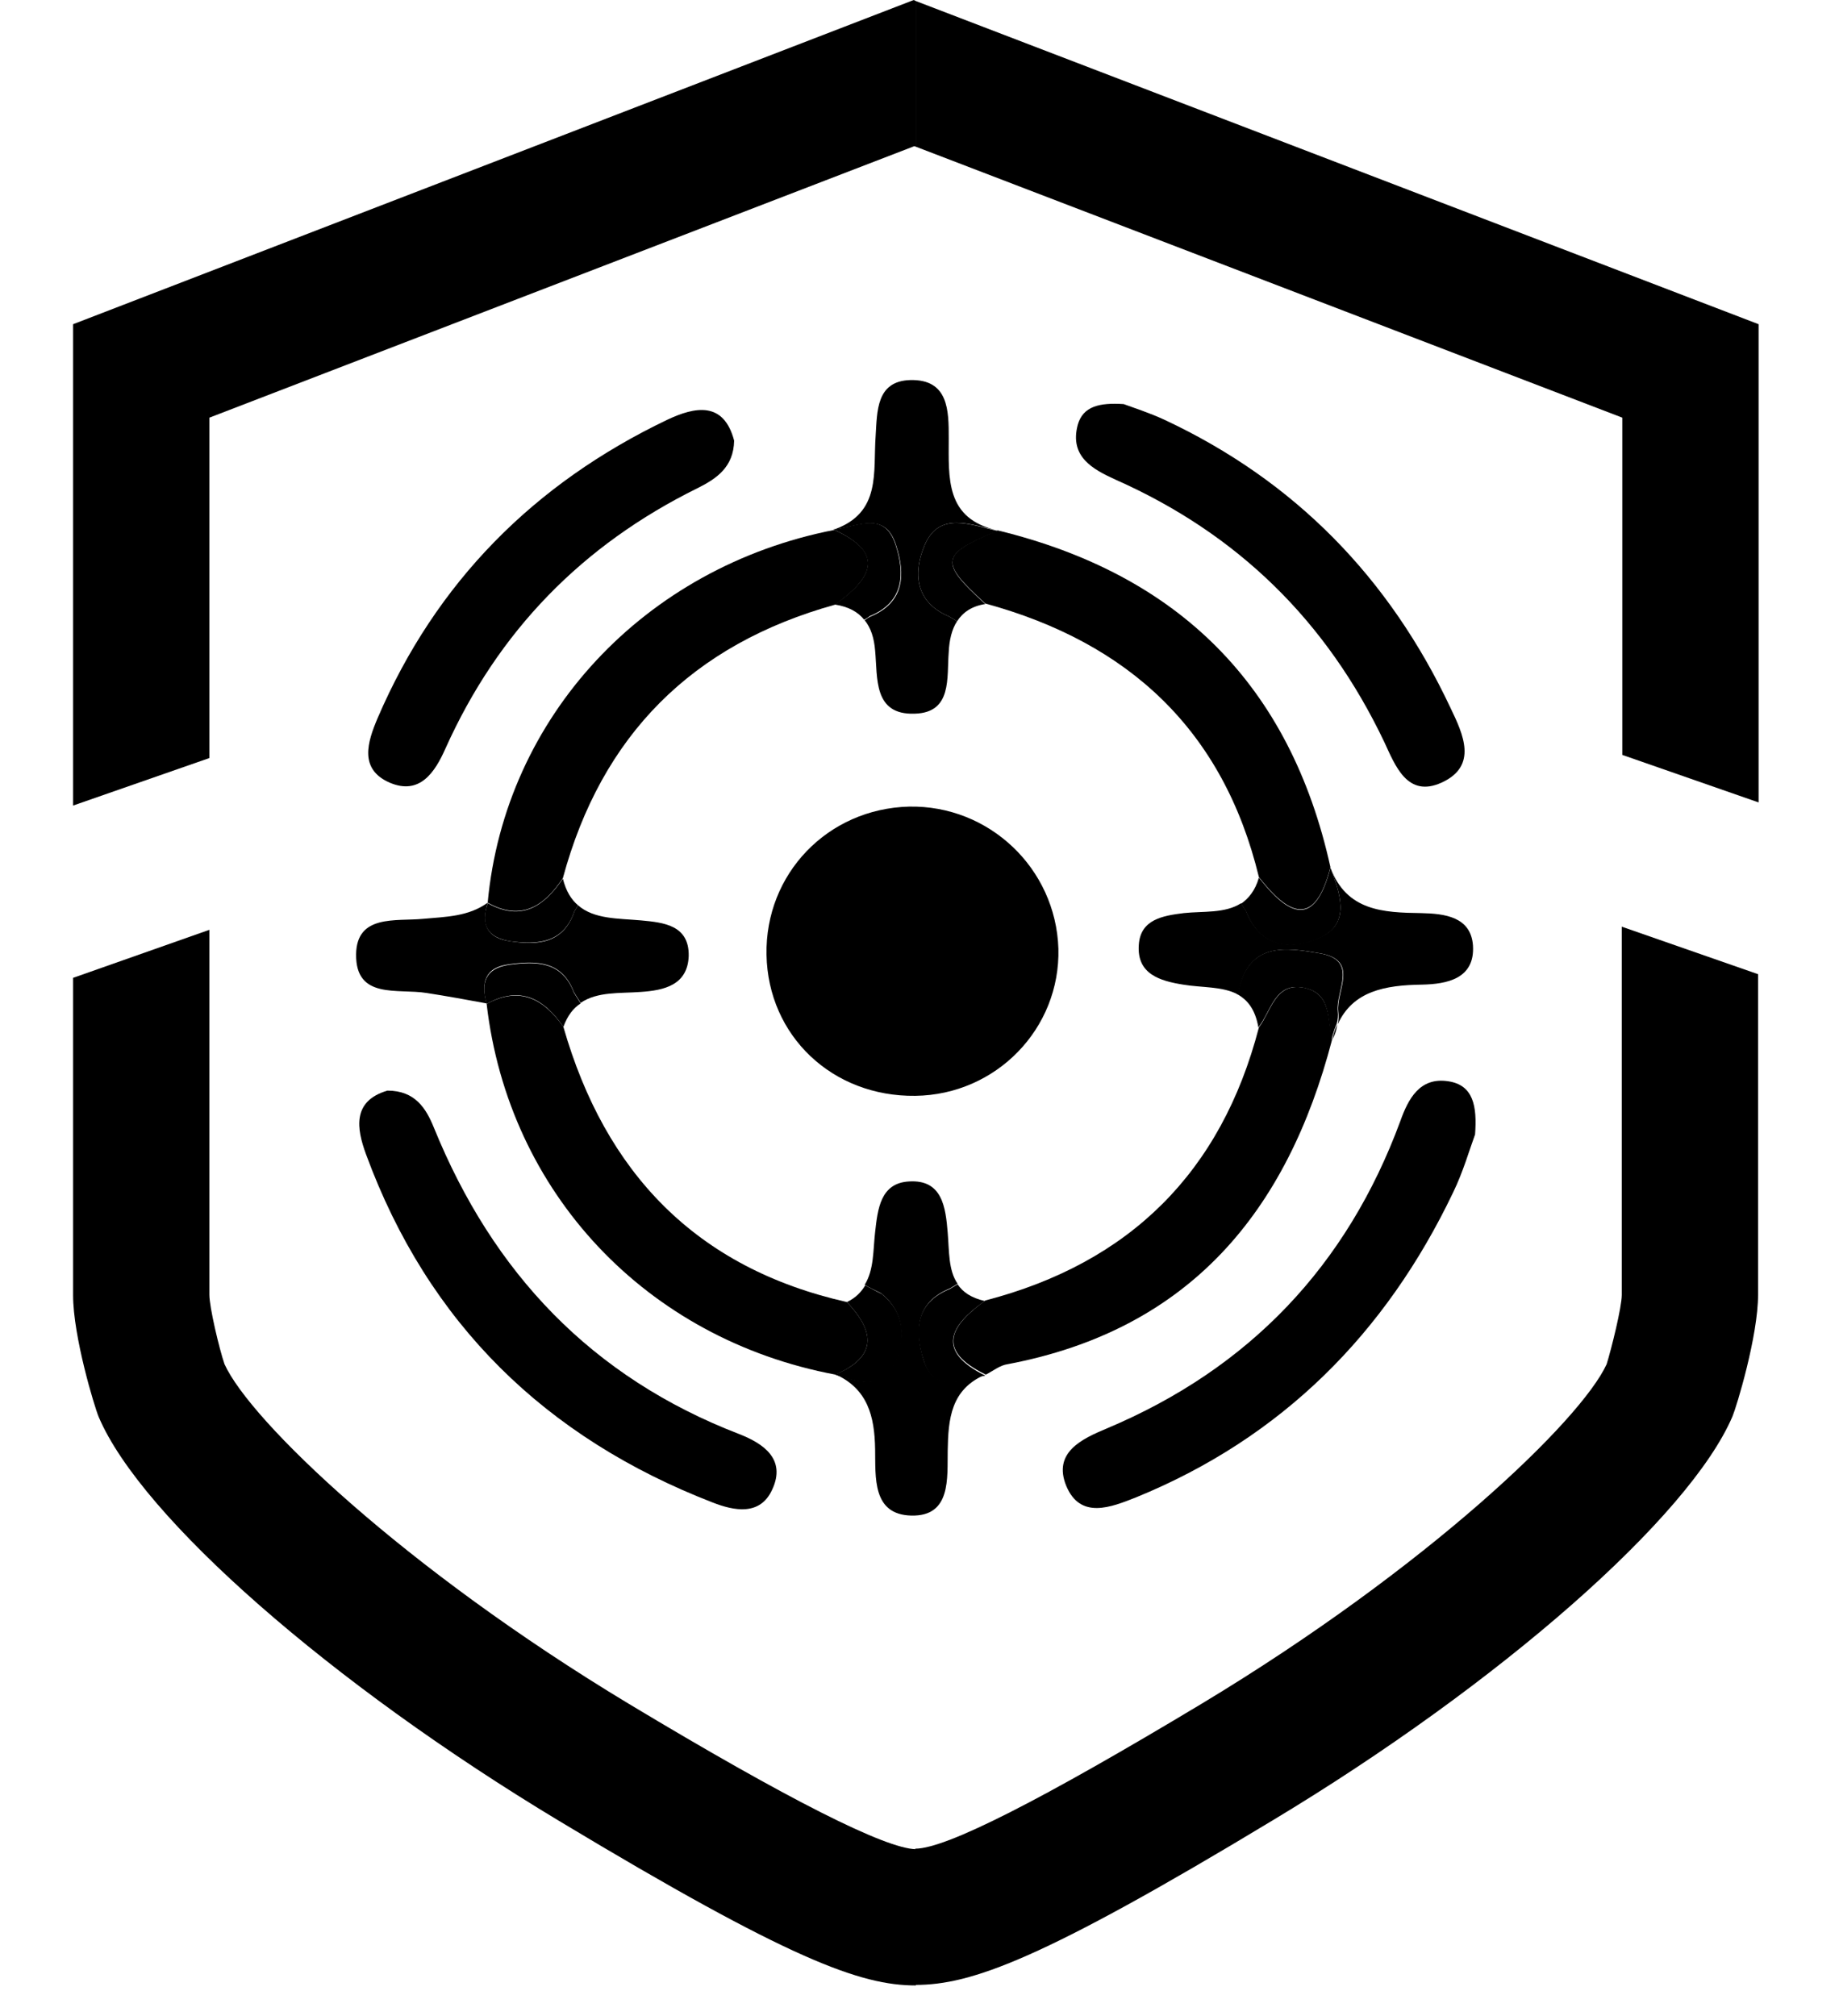
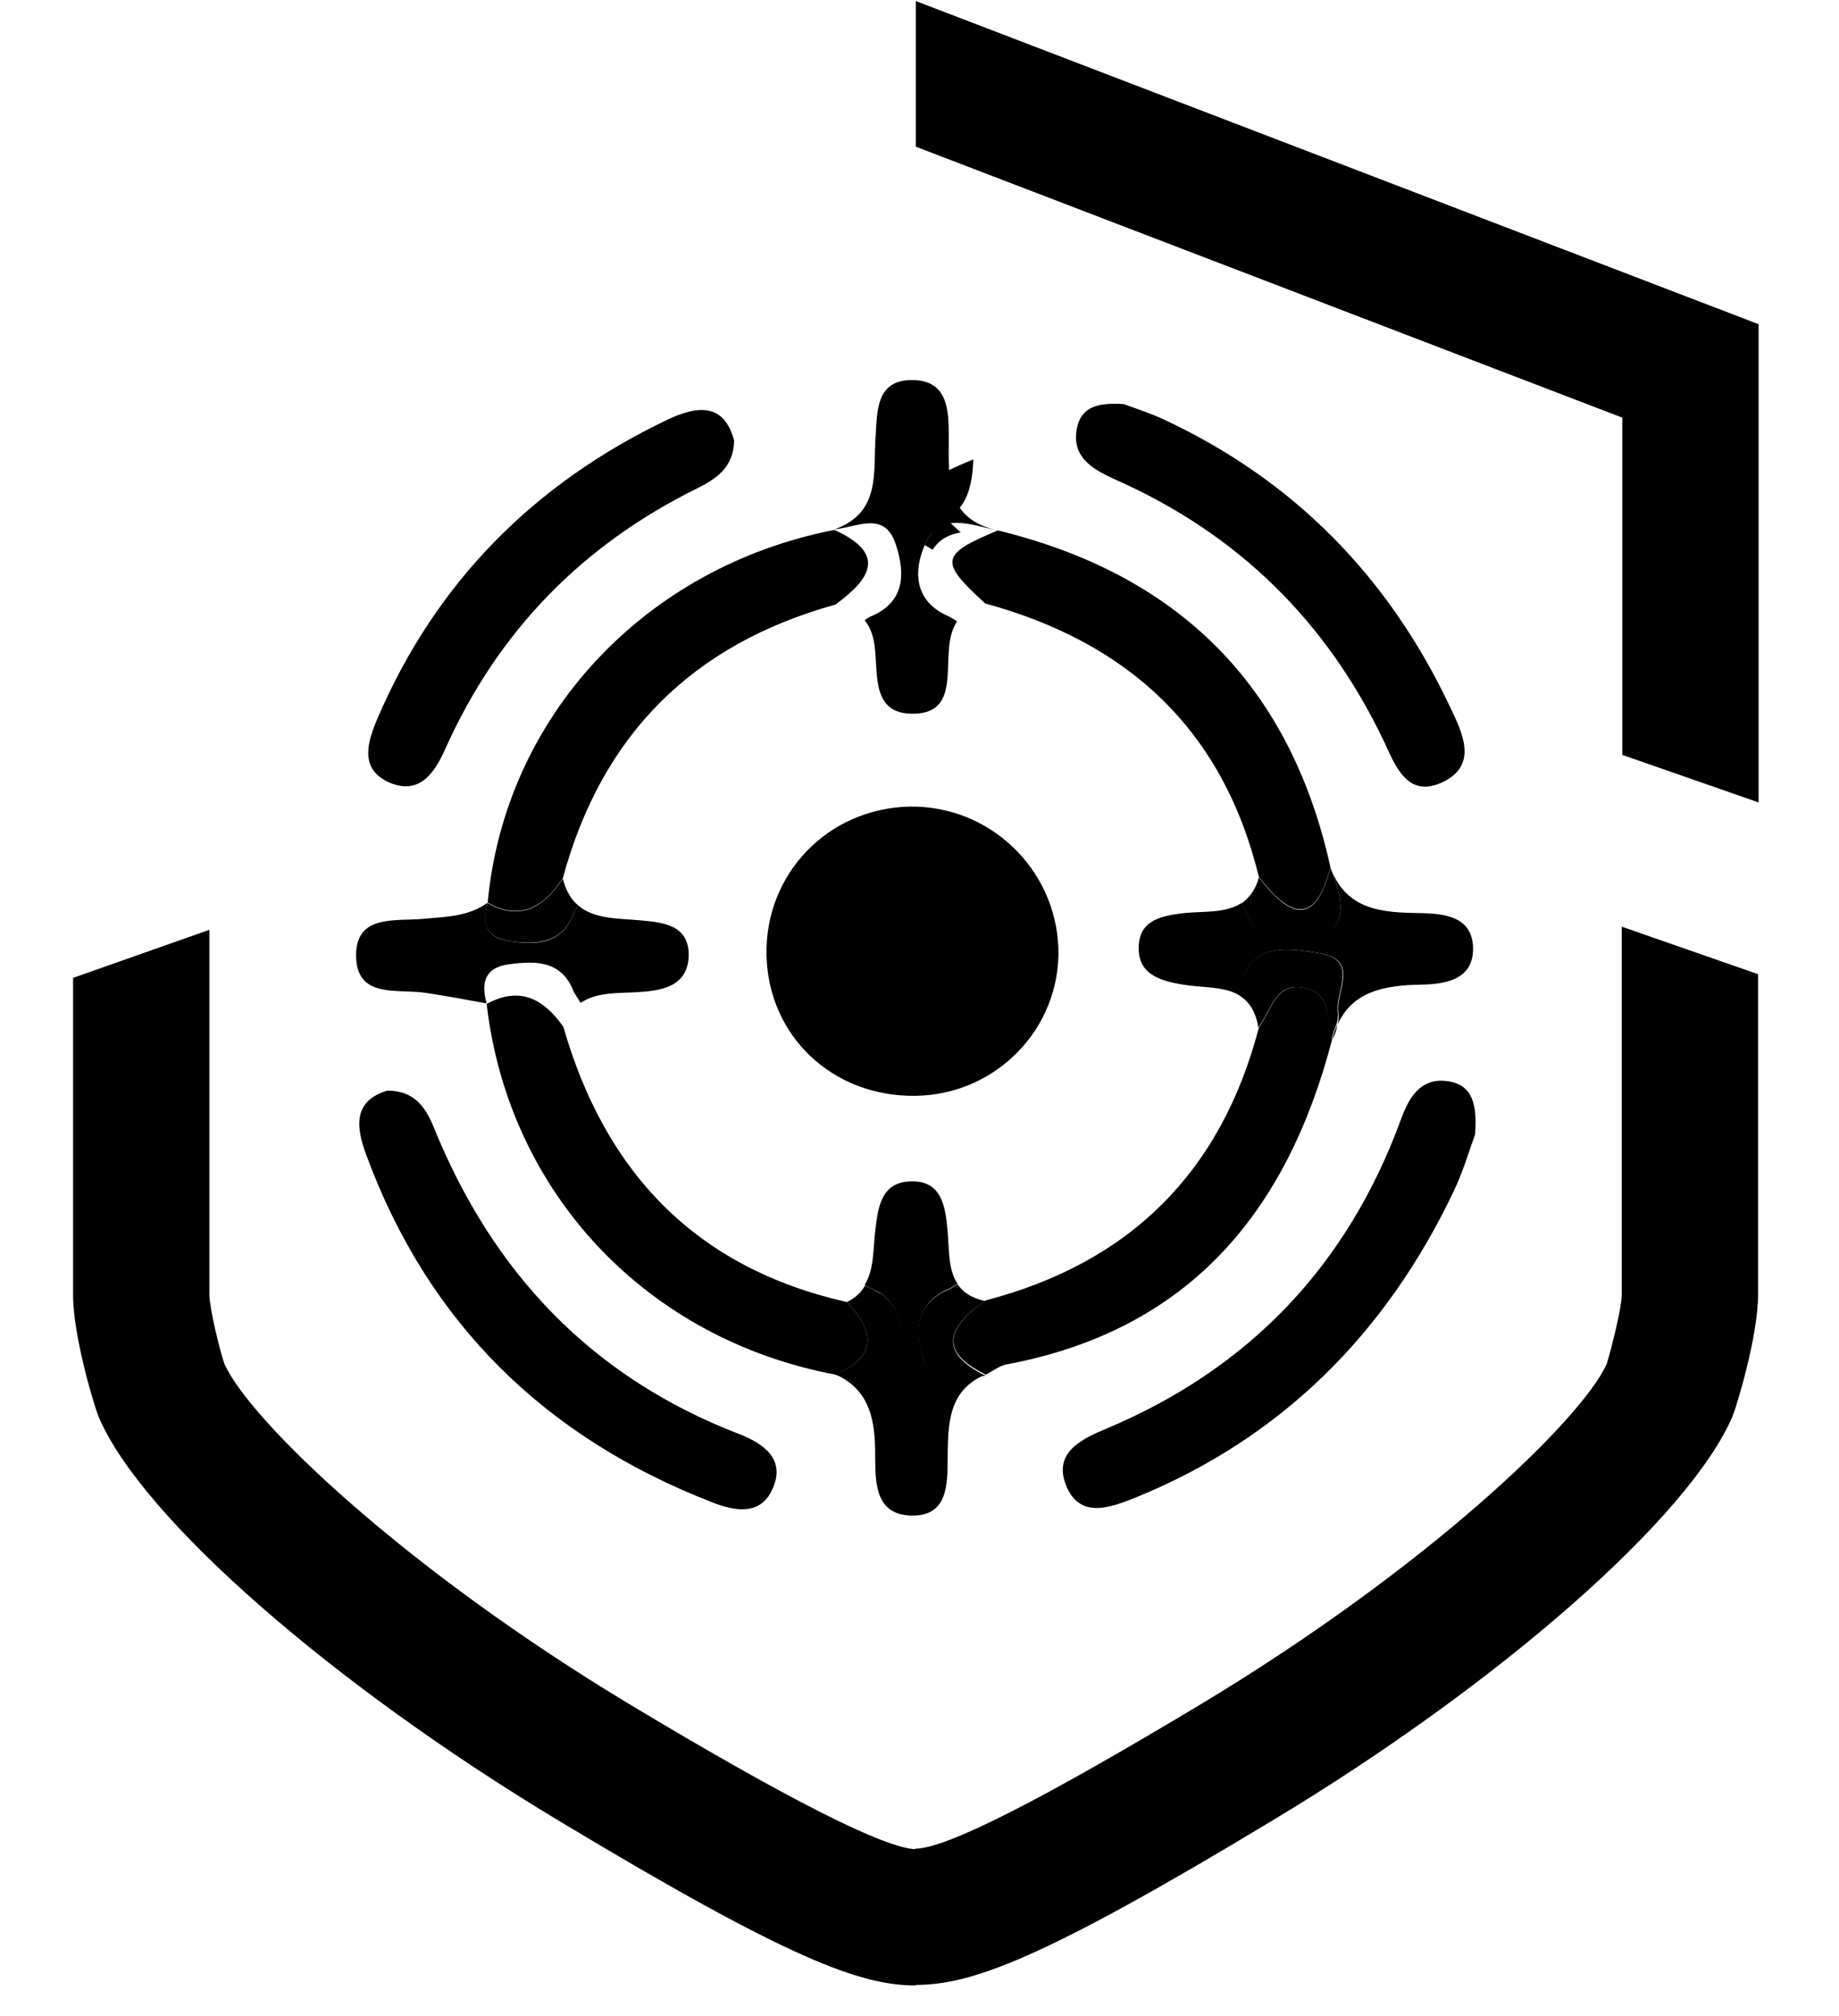
<svg xmlns="http://www.w3.org/2000/svg" version="1.1" id="contact_Icon" x="0px" y="0px" viewBox="0 0 352.2 386.2" style="enable-background:new 0 0 352.2 386.2;" xml:space="preserve">
-   <polygon class="st0" points="175,0 14,62.1 14,154.3 40.1,145.2 40.1,80 175.1,28 175.4,28.1 175.4,0.2 " />
  <polygon class="st0" points="175.4,28.1 310.7,80 310.7,144.6 336.8,153.7 336.8,62.1 175.4,0.2 " />
  <path class="st0" d="M120.5,326.4c-43.3-26.1-72.6-54.3-77.5-65.1c-1-2.9-2.9-10.9-2.9-13.3v-69.9L14,187.3v60.8  c0,7.9,4.1,21.4,4.9,23.3c8.2,19.3,44.5,51.1,88.2,77.4c44.2,26.6,57.7,31.5,68.3,31.5v-26.1C169.6,354.1,151.1,344.8,120.5,326.4" />
  <path class="st0" d="M243.7,348.7c43.7-26.3,79.9-58.2,88.1-77.4c0.8-1.9,4.9-15.4,4.9-23.3v-61.4l-26.1-9.1V248  c0,2.4-2,10.4-2.9,13.3c-4.9,10.7-34.2,38.9-77.5,65c-30.6,18.4-49,27.8-54.9,27.8v26.1C186,380.2,199.5,375.4,243.7,348.7" />
  <path class="st0" d="M277.3,207.1c-5.4-0.8-7.6,3.4-9.1,7.6c-10.2,27.7-28.9,47.4-56.2,58.9c-4.8,2-10.4,4.6-7.8,11  c2.7,6.5,8.6,4.1,13.4,2.2c27.9-11.4,47.8-31.4,60.7-58.4c1.9-3.9,3.1-8.1,4.2-11.1C282.9,211.9,282.2,207.8,277.3,207.1" />
  <path class="st0" d="M141.6,274.7c-28.3-10.9-47.2-30.9-58.5-58.7c-1.5-3.7-3.6-7.1-8.9-7.1c-6.8,2-5.9,7.3-4.1,12.2  c11.9,32.4,34.4,54.3,66.4,66.7c4.1,1.6,9.1,2.6,11.4-2.5C150.6,279.5,146.2,276.5,141.6,274.7" />
  <path class="st0" d="M255.1,199.2c0.6-1,0.9-2,1-3C255.7,197.1,255.4,198.1,255.1,199.2c-0.8-3.7-0.1-8.6-4.9-9.9  c-5.9-1.5-6.7,4.3-9.1,7.5c-7.2,27.7-24.7,45.1-52.4,52.3c-6.6,4.8-9.6,9.5,0.1,14.2c1.4-0.7,2.7-1.8,4.2-2  C227.8,254.7,246.5,232.1,255.1,199.2" />
  <path class="st0" d="M213.7,91.9c23.4,10.4,40.4,27.1,51.4,50.2c2.1,4.5,4.4,10.8,11,7.8c7-3.2,4.1-9.3,1.7-14.3  C266.1,110.7,248,92.1,223,80.4c-2.8-1.3-5.9-2.3-7.8-3c-4.6-0.3-7.8,0.4-8.8,4C204.8,87.5,209.3,89.9,213.7,91.9" />
  <path class="st0" d="M188.7,115.6c27.5,7.5,45.6,24.3,52.4,52.4c5.7,7.3,10.7,9.8,13.7-1.9c-7.7-34.9-29.2-56.1-63.7-64.5  C180.1,106.2,179.8,107.5,188.7,115.6" />
  <path class="st0" d="M107.8,168.2c7.4-27.4,24.8-44.8,52.2-52.4c6.7-4.9,9.9-9.7-0.2-14.3c-36.4,7.1-63.1,35.8-66.4,71.4  C99.8,176.5,104.2,173.6,107.8,168.2" />
  <path class="st0" d="M162.2,249.4L162.2,249.4c-28.9-6.5-46.3-24.8-54.3-52.7c-3.7-5.3-8.3-7.9-14.7-4.4c4.2,36.2,30.6,64.2,66.8,71  C168.1,259.8,167.5,255,162.2,249.4" />
  <path class="st0" d="M74.6,149.9c5.8,2.5,8.7-2,10.7-6.5c10.1-22.5,26.2-39,48.3-49.9c3.6-1.8,6.9-4,7-9.1c-2-7.6-7.5-6.5-12.8-4  c-25.5,12.2-44.3,31.1-55.5,57.2C70.4,142.1,68.7,147.3,74.6,149.9" />
  <path class="st0" d="M171.6,104.4c1.8,5.5,1.7,11-4.9,13.7c-0.4,0.2-0.7,0.4-1.1,0.7c1.2,1.5,1.8,3.4,2,5.8  c0.5,5.2-0.4,12.4,7.6,12.1c7.2-0.2,6.1-6.9,6.5-11.8c0.1-2.3,0.6-4.4,1.6-5.9c-0.5-0.3-1-0.6-1.5-0.9c-6.7-2.8-6.9-8.6-4.7-13.7  c2.8-6.6,8.9-3.8,14-2.8c-10.1-2.2-9.4-10-9.4-17.7c0-5.2,0-11.3-7.4-11.1c-6.5,0.2-6.3,6-6.6,10.7c-0.5,6.9,1.1,14.7-7.9,17.9  C164.1,101,169.5,97.7,171.6,104.4" />
-   <path class="st0" d="M177.1,104.4c-2.2,5.1-2,10.9,4.7,13.7c0.5,0.3,1,0.6,1.5,0.9c1.1-1.7,2.8-2.9,5.4-3.3c-8.9-8.1-8.6-9.5,2.4-14  C186,100.6,179.9,97.8,177.1,104.4" />
-   <path class="st0" d="M159.9,115.8c2.6,0.4,4.4,1.4,5.6,2.9c0.4-0.2,0.7-0.4,1.1-0.7c6.6-2.7,6.7-8.2,4.9-13.7  c-2.2-6.7-7.5-3.3-11.9-2.9C169.9,106.1,166.7,110.9,159.9,115.8" />
+   <path class="st0" d="M177.1,104.4c0.5,0.3,1,0.6,1.5,0.9c1.1-1.7,2.8-2.9,5.4-3.3c-8.9-8.1-8.6-9.5,2.4-14  C186,100.6,179.9,97.8,177.1,104.4" />
  <path class="st0" d="M176.9,260.5c-1.7-5.5-1.6-11,5-13.7c0.5-0.3,1-0.6,1.5-0.9c-1.8-2.6-1.6-6.3-1.9-9.8c-0.4-4.8-1-10.2-7.4-9.8  c-5.5,0.3-6,5.3-6.5,9.7c-0.4,3.5-0.2,7.2-2,10.1c1,0.6,2.1,1.1,3.1,1.6c4.9,3.9,4.6,9.2,2.4,13.7c-2.3,4.8-7.1,3.2-11.2,1.8  c6.3,2.8,7.6,8.1,7.7,14.4c0.1,5.3-0.6,12.5,6.9,12.7c7.7,0.2,6.9-7.2,7-12.4c0.1-6.1,0.6-11.8,7.2-14.6  C184.4,264,179.1,267.2,176.9,260.5" />
  <path class="st0" d="M188.6,249.2c-2.6-0.6-4.2-1.7-5.2-3.2c-0.5,0.3-1,0.6-1.5,0.9c-6.7,2.7-6.8,8.2-5,13.7  c2.1,6.7,7.4,3.5,11.8,2.9C179.1,258.7,182,253.9,188.6,249.2" />
  <path class="st0" d="M171.2,261.5c2.2-4.5,2.5-9.8-2.4-13.7c-1.1-0.5-2.1-1.1-3.1-1.6c-0.7,1.2-1.8,2.4-3.5,3.2  c5.3,5.6,5.9,10.5-2.3,13.9C164.1,264.7,168.9,266.3,171.2,261.5" />
  <path class="st0" d="M97.5,184.7c5.2-0.7,10.1-0.7,12.4,5.3c0.4,0.7,0.9,1.4,1.3,2.1c3.2-2.2,7.5-1.8,11.5-2.1  c4.5-0.3,9-1.3,9.2-6.9c0.1-5.9-4.8-6.4-9.1-6.8c-4.4-0.4-9-0.2-12.1-2.9c-0.2,0.4-0.5,0.8-0.7,1.2c-2.1,6.1-6.9,6.5-12.2,5.7  c-4.6-0.6-5.7-3.3-4.4-7.4c-3.7,2.7-8.1,2.7-12.4,3.1c-5.2,0.5-12.7-0.9-12.8,6.8c-0.1,8.7,8,6.5,13.5,7.4c3.9,0.6,7.7,1.3,11.5,2  C92.1,188.3,92.8,185.3,97.5,184.7" />
  <path class="st0" d="M97.8,180.3c5.3,0.7,10.1,0.3,12.2-5.7c0.2-0.4,0.5-0.8,0.7-1.2c-1.3-1.1-2.3-2.7-2.9-5.1  c-3.6,5.3-7.9,8.3-14.4,4.7C92,177,93.2,179.6,97.8,180.3" />
-   <path class="st0" d="M107.9,196.7c0.8-2.2,1.9-3.6,3.3-4.5c-0.4-0.7-0.9-1.4-1.3-2.1c-2.3-6-7.2-6-12.4-5.3  c-4.7,0.7-5.4,3.6-4.3,7.5C99.6,188.7,104.2,191.3,107.9,196.7" />
  <path class="st0" d="M253.1,179.4c-5.4,2.7-11.7,2.3-14.5-5c-0.3-0.4-0.6-0.9-0.9-1.4c-3.1,2-7.3,1.5-11,1.9c-4,0.5-8.3,1.2-8.6,6.1  c-0.4,5.6,4.1,6.9,8.5,7.6c3.5,0.6,7.6,0.3,10.5,1.9c0.1-0.3,0.2-0.6,0.2-0.9c2-9.2,9.1-8.1,15.5-7c7.6,1.3,3.1,7.1,3.5,11.1  c0.1,0.9,0.1,1.7-0.1,2.5c2.9-6.4,9.1-7.5,16.1-7.6c4.8-0.1,10.2-1.1,9.8-7.5c-0.4-5.5-5.4-6.1-9.9-6.2c-7.3-0.1-14.3-0.4-17.4-8.7  C256.6,171,258.7,176.7,253.1,179.4" />
  <path class="st0" d="M256.2,193.7c-0.4-4,4.1-9.8-3.5-11.1c-6.4-1.1-13.4-2.2-15.5,7c-0.1,0.3-0.2,0.6-0.3,0.8  c2,1.1,3.5,2.9,4.1,6.4c2.5-3.2,3.2-9,9.1-7.5c4.9,1.2,4.1,6.1,4.9,9.8c0.3-1.1,0.6-2.1,1-3C256.2,195.4,256.3,194.5,256.2,193.7" />
  <path class="st0" d="M241.1,168.1c-0.7,2.5-2,4-3.4,5c0.3,0.5,0.6,0.9,0.9,1.4c2.8,7.3,9.1,7.7,14.5,5c5.6-2.8,3.5-8.5,1.7-13.3  C251.8,177.9,246.8,175.4,241.1,168.1" />
  <path class="st0" d="M174.1,154.5c-15.6,0.4-27.6,12.9-27.3,28.4s12.6,27.2,28.5,27c15.5-0.2,27.8-12.9,27.4-28.2  C202.2,166.3,189.4,154.2,174.1,154.5" />
</svg>